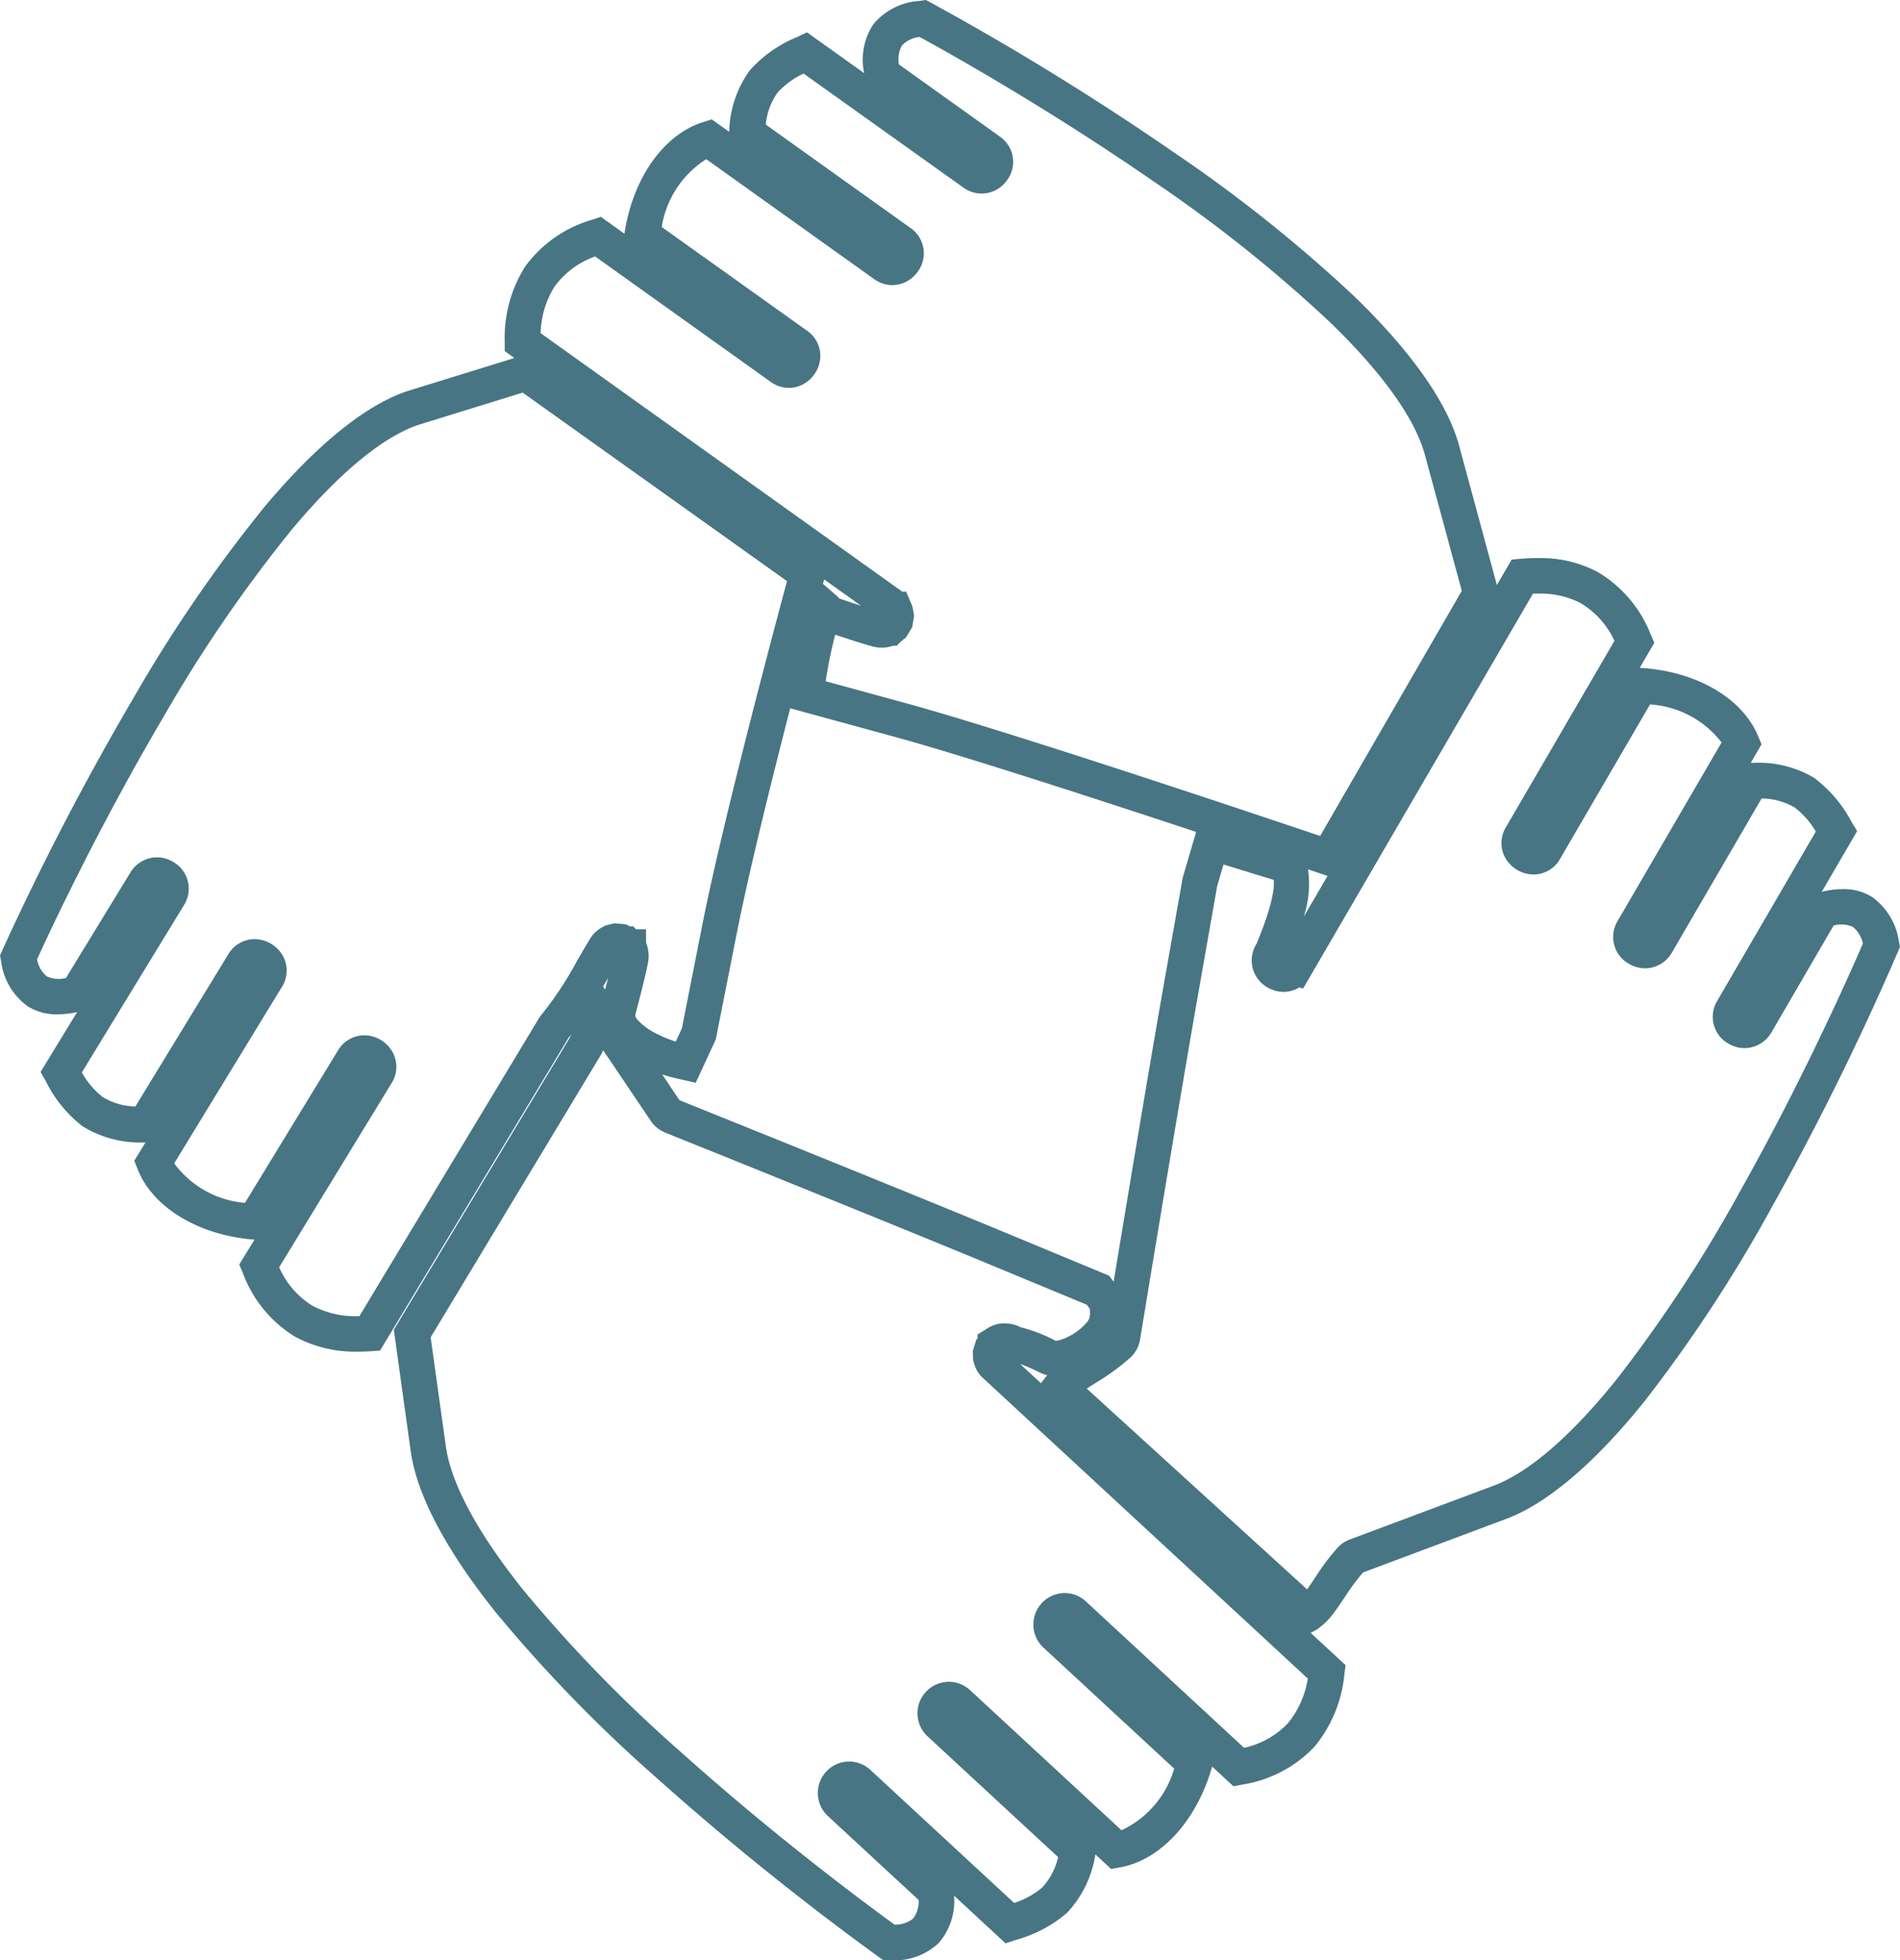
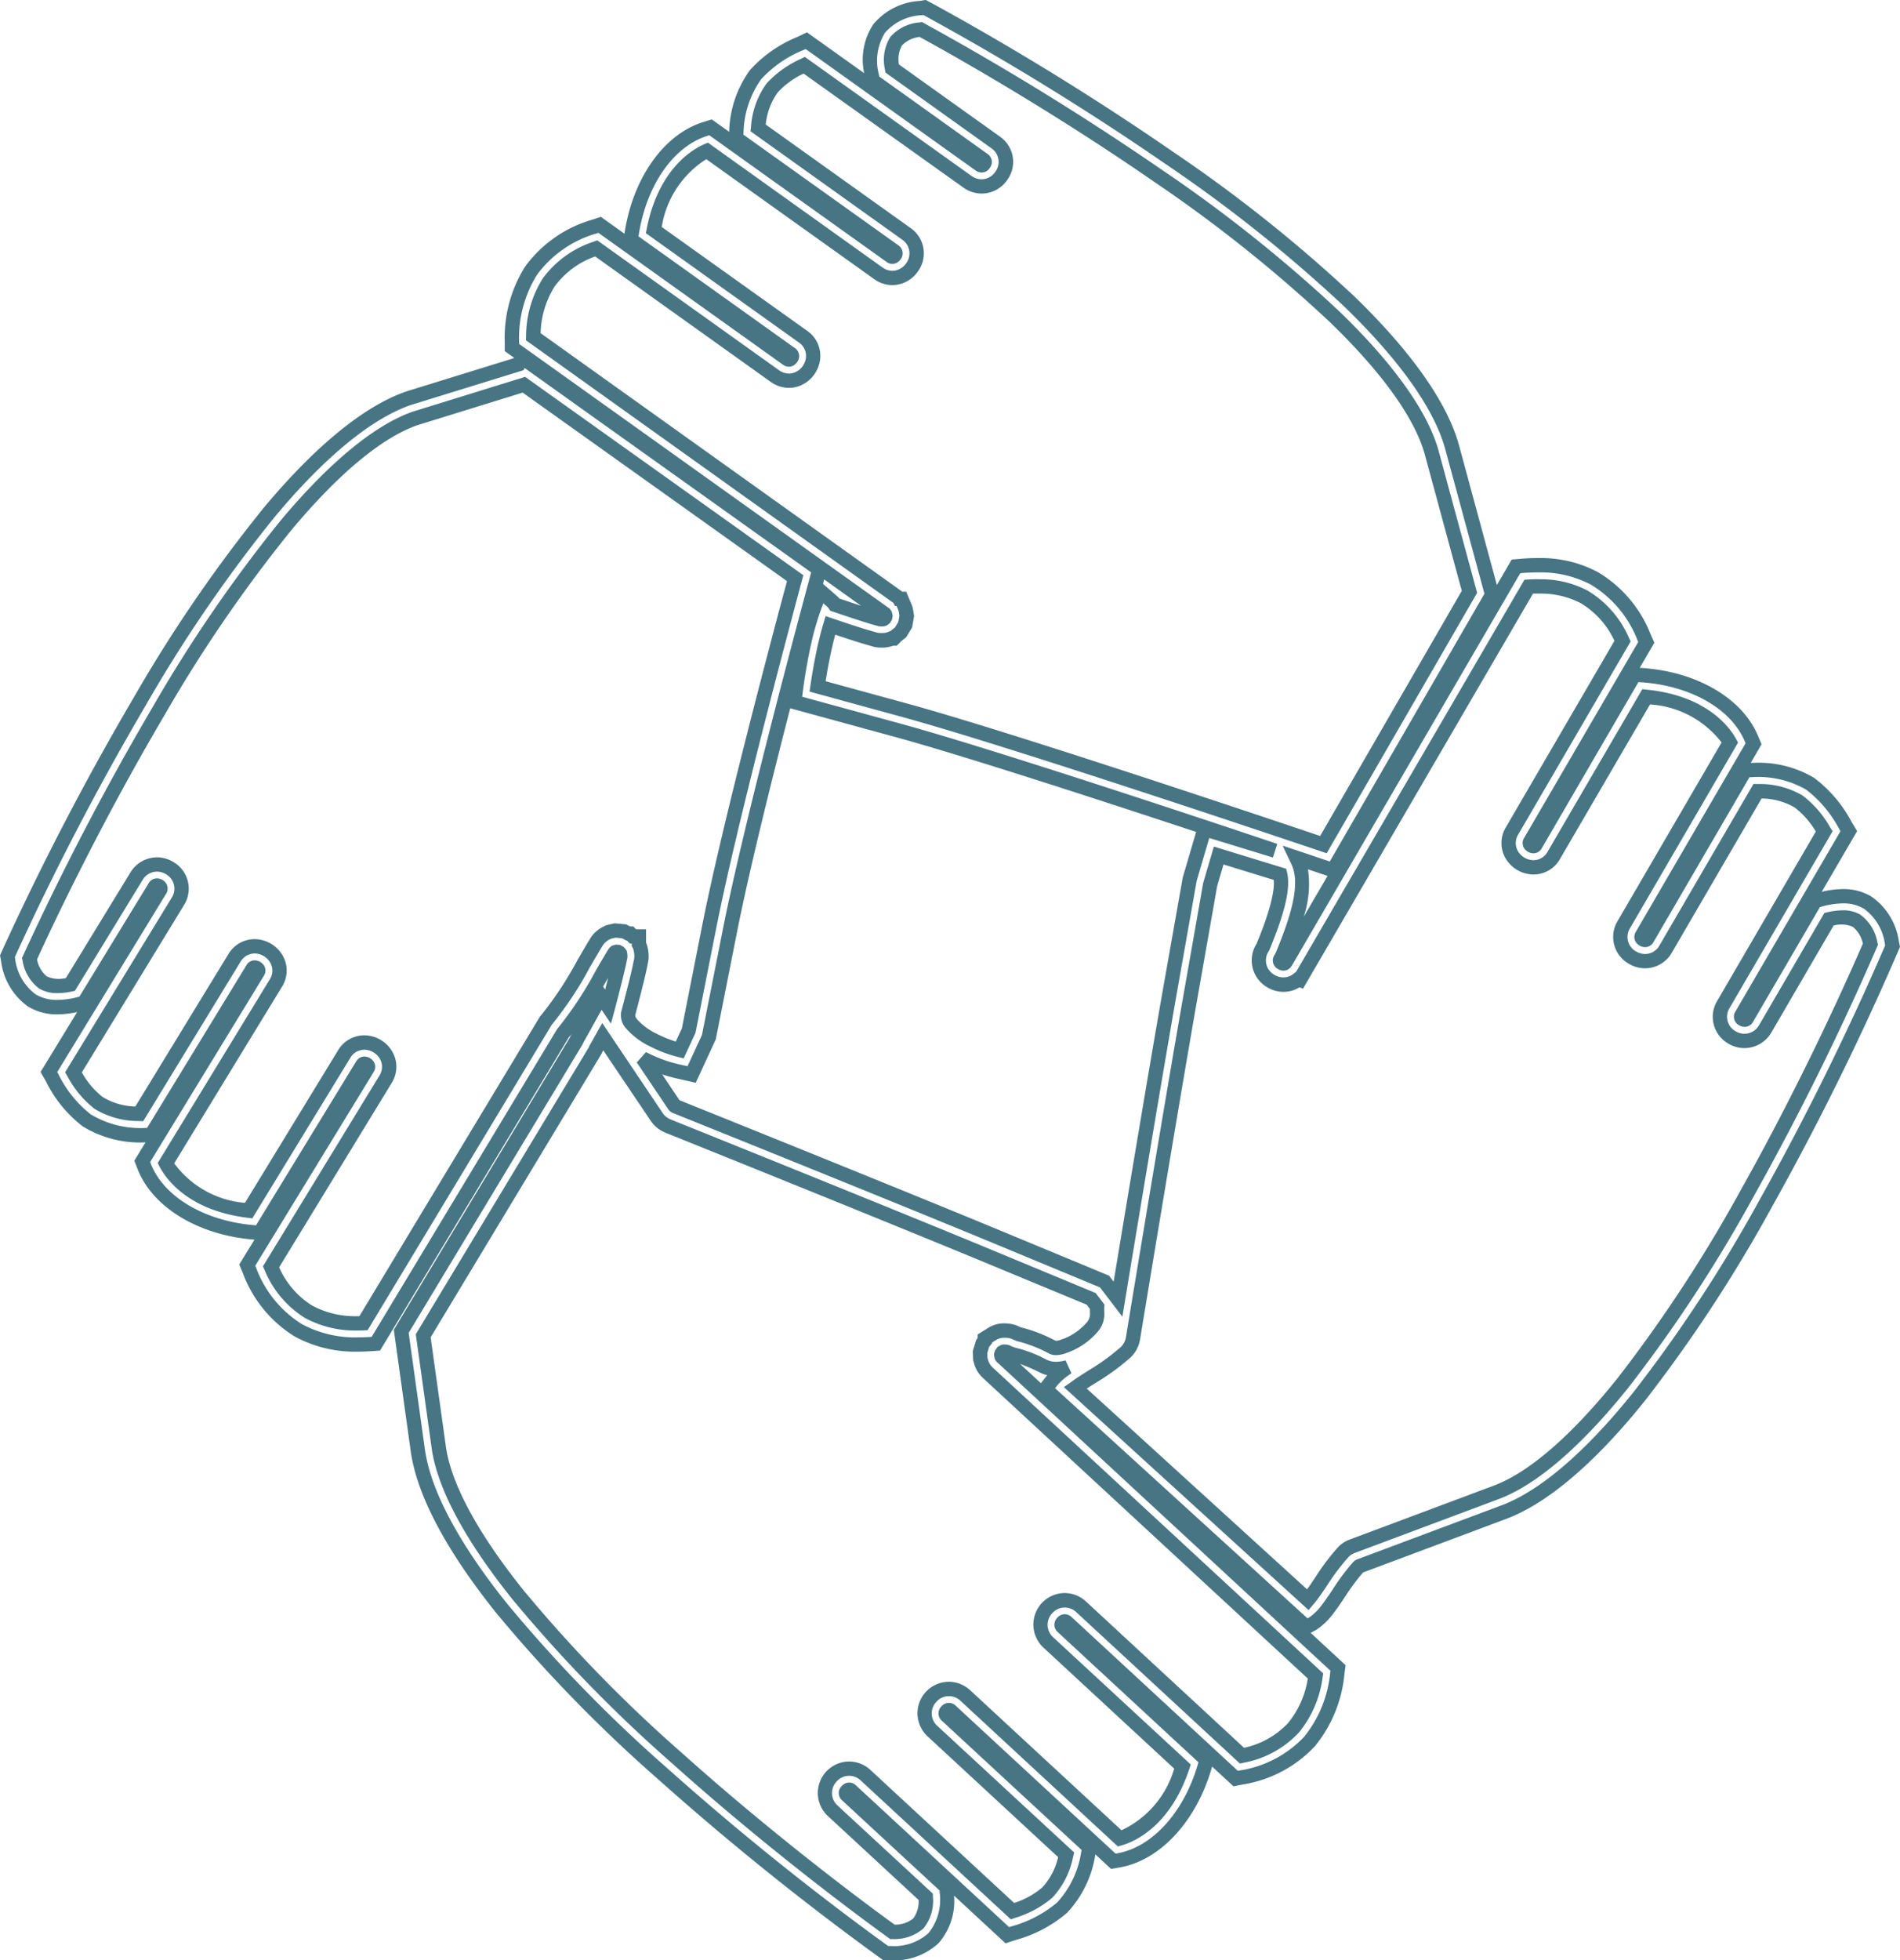
<svg xmlns="http://www.w3.org/2000/svg" width="132.813" height="136.976" viewBox="0 0 132.813 136.976">
  <g transform="translate(-291.708 -5306.977)">
-     <path id="Tracé_208" data-name="Tracé 208" d="M35.43,78.07h-.075l-.233,0-.19-.136A194.179,194.179,0,0,1,19.485,65.492,101.3,101.3,0,0,1,8.3,54C5.9,51.019,2.94,46.683,2.416,42.935L1.258,34.62l12.23-20.286a3.008,3.008,0,0,1,.183-.348c.134-.235.4-.709.961-1.726l.585-1.062.5.742c.007-.026.014-.054.021-.082.43-1.642.688-2.687.784-3.192.012-.07.026-.124.038-.176a.376.376,0,0,0,.012-.049,1.122,1.122,0,0,0-.007-.141.356.356,0,0,0-.009-.045l0-.023-.014-.021c-.016-.019-.035-.038-.054-.056s-.052-.026-.08-.042l-.089-.007-.092.028c-.007.007-.016.012-.021.016a.361.361,0,0,0-.031.028.211.211,0,0,0-.016.026c-.272.442-.554.93-.855,1.447a26.17,26.17,0,0,1-2.734,4.138L-.517,35.487l-.385.026a8.813,8.813,0,0,1-5.05-.97,8.3,8.3,0,0,1-3.406-4.2l-.146-.348,8.392-13.735c.07-.115.045-.164.031-.193a.308.308,0,0,0-.237-.146c-.031,0-.087,0-.157.115L-8.63,27.748l-.456-.04c-3.666-.315-6.661-2.128-7.631-4.62l-.132-.341L-8.78,9.536c.07-.117.045-.167.031-.195A.3.3,0,0,0-8.987,9.2c-.028,0-.085,0-.155.115l-7.093,11.61-.42,0a7.186,7.186,0,0,1-4.084-1.043,8.543,8.543,0,0,1-2.417-2.992l-.218-.378L-15.613,3.8c.028-.047.1-.169-.08-.277a.181.181,0,0,0-.289.066l-4.944,8.089-.291.075a4.177,4.177,0,0,1-3.368-.265,4.11,4.11,0,0,1-1.642-2.847l-.042-.23.094-.211A195.229,195.229,0,0,1-17.017-9.4,101.2,101.2,0,0,1-7.946-22.628c2.445-2.931,6.109-6.687,9.691-7.939l.026-.009,7.695-2.379.263-.46L30.5-18.614l-.136.5c-.183.676-4.514,16.639-6.111,24.7l-1.482,7.485-1.2,2.609-.742-.169a10.006,10.006,0,0,1-2.508-.869c-.056-.026-.11-.054-.164-.082l2.2,3.269a.227.227,0,0,0,.094.075l.211.087c3.615,1.454,15.929,6.412,22.626,9.191l7.147,2.964.942,1.233c.8-4.857,2.584-15.6,3.673-21.787l1.339-7.563L57.4-.477l4.932,1.513C55.754-1.17,42.122-5.689,36.046-7.352l-7.316-2,.085-.639c.049-.413.24-1.848.587-3.427a20.056,20.056,0,0,1,.766-2.663l.04-.1.331-.937.82.712a1.119,1.119,0,0,1,.211.247c1.487.507,2.454.82,2.955.954.075.019.132.038.181.054.016,0,.031.012.047.016a.893.893,0,0,0,.136,0,.107.107,0,0,0,.038,0,.155.155,0,0,0,.035-.009.1.1,0,0,0,.021-.012.655.655,0,0,0,.056-.045l.047-.077.016-.089-.023-.1-.019-.026a.1.1,0,0,0-.014-.016c-.014-.014-.023-.019-.026-.023L9-34.125l0-.383a8.831,8.831,0,0,1,1.332-4.975,8.311,8.311,0,0,1,4.439-3.093l.357-.117L28.22-33.341c.113.08.164.056.193.045a.3.3,0,0,0,.162-.225c0-.031.007-.087-.1-.167L17.3-41.665l.073-.453c.575-3.634,2.6-6.492,5.158-7.279l.35-.108,12.6,9c.038.026.155.1.275-.066a.185.185,0,0,0-.045-.294l-11.056-7.9.035-.418a7.171,7.171,0,0,1,1.334-4,8.58,8.58,0,0,1,3.159-2.2l.395-.19L41.692-46.91a.183.183,0,0,0,.3-.052.182.182,0,0,0-.049-.3l-7.72-5.515-.054-.3a4.193,4.193,0,0,1,.5-3.345A4.085,4.085,0,0,1,37.6-57.841l.233-.042.228.122a191.732,191.732,0,0,1,16.895,10.4,101.577,101.577,0,0,1,12.545,10c2.75,2.654,6.236,6.584,7.225,10.238l2.788,10.285L66.394,2.4l-.575-.193-2-.674.115.244c.789,1.672-.148,4.27-1.087,6.574l-.045.089-.082.146a.185.185,0,0,0,.068.287.179.179,0,0,0,.263-.021.877.877,0,0,1,.094-.148L79.183-18.83l.38-.033c.446-.038.876-.054,1.278-.049h0l.1,0a8.006,8.006,0,0,1,3.7.911,8.3,8.3,0,0,1,3.493,4.131l.153.345L80.191.385c-.068.12-.042.167-.026.195a.3.3,0,0,0,.242.139c.031,0,.085,0,.153-.117L87.467-11.26l.456.028c3.673.237,6.706,1.989,7.725,4.463l.141.336-.867,1.489L88,6.945a.183.183,0,0,0,.077.291.184.184,0,0,0,.294-.078L95.213-4.6l.423,0a7.217,7.217,0,0,1,4.1.958A8.8,8.8,0,0,1,102.217-.7l.228.376-7.5,12.866c-.023.042-.089.167.089.27a.183.183,0,0,0,.289-.07l4.768-8.185.289-.082a4.192,4.192,0,0,1,3.375.193,4.108,4.108,0,0,1,1.7,2.811l.047.228-.089.214A193.753,193.753,0,0,1,96.632,25.7,101.274,101.274,0,0,1,87.838,39.12c-2.382,2.981-5.968,6.814-9.519,8.141L68.252,51.026a.186.186,0,0,0-.08.054A14.5,14.5,0,0,0,66.807,52.9c-.277.416-.54.806-.806,1.151A4.287,4.287,0,0,1,65,55.033l-.463.254L46.282,38.665l.425-.543a4.675,4.675,0,0,1,.932-.846c.063-.045.127-.089.19-.132a2.379,2.379,0,0,1-1.677-.075,8.861,8.861,0,0,0-1.914-.768,3.328,3.328,0,0,1-.444-.139c-.068-.028-.12-.054-.169-.075a.207.207,0,0,0-.047-.021.919.919,0,0,0-.136-.021.114.114,0,0,0-.04,0h-.026a.07.07,0,0,0-.023.009c-.021.012-.042.026-.066.038s-.038.049-.059.078l-.028.087.016.108a.073.073,0,0,0,.012.023s0,0,.009.012l.026.026L66.739,58.141l-.049.381a8.849,8.849,0,0,1-1.947,4.768A8.3,8.3,0,0,1,59.951,65.8l-.366.073-1.625-1.5L47.766,54.944c-.038-.031-.141-.122-.282.031a.185.185,0,0,0,.007.3l10.06,9.3-.127.439c-1.029,3.535-3.4,6.114-6.032,6.574l-.359.063L39.668,61.14c-.035-.031-.143-.122-.284.031a.185.185,0,0,0,.007.3l9.975,9.221-.087.413A7.154,7.154,0,0,1,47.454,74.9a8.822,8.822,0,0,1-3.41,1.787l-.416.139L32.7,66.709c-.038-.031-.141-.122-.282.031a.183.183,0,0,0,.007.3l6.971,6.447v.308a4.172,4.172,0,0,1-.923,3.232A4.06,4.06,0,0,1,35.43,78.07M2.794,34.935l1.087,7.8c.376,2.7,2.3,6.278,5.567,10.337A99.866,99.866,0,0,0,20.471,64.391,194.1,194.1,0,0,0,35.6,76.588,2.6,2.6,0,0,0,37.406,76a2.624,2.624,0,0,0,.519-1.858L31.4,68.109a1.693,1.693,0,0,1,2.283-2.5l10.3,9.529a6.678,6.678,0,0,0,2.431-1.3,5.388,5.388,0,0,0,1.32-2.642l-9.364-8.658a1.694,1.694,0,0,1,2.283-2.5L51.482,70.054c1.48-.416,3.363-1.928,4.387-5.019l-9.4-8.688a1.693,1.693,0,0,1,2.281-2.5L60.029,64.271a6.545,6.545,0,0,0,3.6-1.957A7.16,7.16,0,0,0,65.168,58.7L42.258,37.514a1.65,1.65,0,0,1-.176-.19,1.465,1.465,0,0,1-.15-.223c-.031-.052-.094-.193-.094-.193l-.031-.089-.078-.27-.014-.491.181-.592.087-.108s.031-.035.066-.082v-.153l.35-.218a1.894,1.894,0,0,1,.451-.242,1.574,1.574,0,0,1,.223-.066,1.42,1.42,0,0,1,.242-.028,1.48,1.48,0,0,1,.289.007,1.716,1.716,0,0,1,.658.176l.092.042a2.019,2.019,0,0,0,.249.073,10.244,10.244,0,0,1,2.2.876,1.2,1.2,0,0,0,.817-.092l.124-.042a4.55,4.55,0,0,0,1.8-1.266,1.379,1.379,0,0,0,.355-1.066,2.837,2.837,0,0,1,0-.371l-.418-.55L42.7,29.545C36.015,26.768,23.71,21.813,20.1,20.361l-.2-.08-.049-.023a1.681,1.681,0,0,1-.735-.606l-3.774-5.618-.383.681c-.063.115-.094.164-.108.195l-.026.07-.035.061Zm45.582,3.636L64.639,53.382c.059-.068.124-.146.193-.235.235-.3.484-.674.747-1.066A15.729,15.729,0,0,1,67.1,50.063a1.672,1.672,0,0,1,.639-.423L77.8,45.875c2.562-.958,5.632-3.612,8.883-7.678a100.209,100.209,0,0,0,8.66-13.223,193.266,193.266,0,0,0,8.615-17.411,2.6,2.6,0,0,0-.975-1.637,2.631,2.631,0,0,0-1.919-.1L96.592,13.5a1.692,1.692,0,0,1-2.934-1.686L100.723-.31a6.731,6.731,0,0,0-1.79-2.09,5.4,5.4,0,0,0-2.868-.719L89.647,7.9A1.693,1.693,0,0,1,86.72,6.2L94.13-6.525C93.4-7.878,91.521-9.391,88.28-9.717L81.837,1.343A1.634,1.634,0,0,1,80.4,2.2H80.4a1.784,1.784,0,0,1-1.517-.885A1.637,1.637,0,0,1,78.913-.36l7.718-13.249A6.672,6.672,0,0,0,83.937-16.7a6.525,6.525,0,0,0-2.948-.726l-.082,0c-.265-.007-.545,0-.836.014l-16,27.483-.11-.038a1.7,1.7,0,0,1-2.513-2.184l.056-.1c.481-1.179,1.51-3.727,1.2-5.052L58.4,1.376,57.8,3.4l-1.311,7.446c-1.433,8.129-4.061,24.122-4.087,24.284a1.712,1.712,0,0,1-.514.958,15.953,15.953,0,0,1-2.346,1.7c-.38.242-.742.472-1.045.688-.045.033-.085.063-.124.092m2.553-3.629-.028.047a.192.192,0,0,0,.028-.047M-7.843,30.115A6.635,6.635,0,0,0-5.212,33.26a7.131,7.131,0,0,0,3.831.8L11.374,12.9l.049-.054a24.827,24.827,0,0,0,2.6-3.934c.305-.524.592-1.019.874-1.48a1.855,1.855,0,0,1,.153-.211,1.9,1.9,0,0,1,.195-.193c.038-.031.139-.108.139-.108l.106-.068.247-.127.477-.113.625.059.129.068.157.082h.141l.193.207h.418v.543a.66.66,0,0,1,.04.082,1.382,1.382,0,0,1,.073.223,1.479,1.479,0,0,1,.052.272,1.762,1.762,0,0,1-.038.7q-.011.039-.021.1c-.106.552-.362,1.6-.808,3.3a.873.873,0,0,0,.223.939,4.838,4.838,0,0,0,1.576,1.139,8.359,8.359,0,0,0,1.752.653l.629-1.36L22.8,6.294c1.468-7.417,5.224-21.437,6-24.3L9.836-31.523,2.219-29.167c-2.579.907-5.7,3.495-9.031,7.485A100.015,100.015,0,0,0-15.744-8.646a194.006,194.006,0,0,0-8.982,17.23,2.59,2.59,0,0,0,.94,1.656,2.634,2.634,0,0,0,1.917.146L-17.236,2.8a1.661,1.661,0,0,1,2.316-.543,1.66,1.66,0,0,1,.578,2.3l-7.312,11.969a6.7,6.7,0,0,0,1.745,2.126,5.385,5.385,0,0,0,2.854.775L-10.406,8.54a1.647,1.647,0,0,1,1.456-.822,1.788,1.788,0,0,1,1.5.916,1.634,1.634,0,0,1-.068,1.672l-7.673,12.568c.7,1.367,2.551,2.917,5.78,3.312l6.673-10.922a1.638,1.638,0,0,1,1.459-.822,1.783,1.783,0,0,1,1.5.916A1.635,1.635,0,0,1,.15,17.03ZM30.364-10.441l6.072,1.663C43.719-6.784,61.75-.726,65.72.613L75.925-17.05,73.3-26.741c-.714-2.635-3.072-5.94-6.825-9.559a99.935,99.935,0,0,0-12.357-9.848,192.609,192.609,0,0,0-16.54-10.2,2.586,2.586,0,0,0-1.719.817,2.606,2.606,0,0,0-.282,1.9L42.8-48.46a1.657,1.657,0,0,1,.392,2.36,1.659,1.659,0,0,1-2.358.395L29.429-53.848a6.722,6.722,0,0,0-2.245,1.588,5.408,5.408,0,0,0-.982,2.788l10.381,7.415a1.653,1.653,0,0,1,.371,2.344,1.645,1.645,0,0,1-2.318.423l-12-8.573c-1.414.6-3.1,2.337-3.723,5.531l10.417,7.439a1.635,1.635,0,0,1,.716,1.513,1.779,1.779,0,0,1-1.022,1.43,1.633,1.633,0,0,1-1.663-.188L14.886-41.049a6.64,6.64,0,0,0-3.331,2.4,7.14,7.14,0,0,0-1.071,3.774L35.874-16.74a1.463,1.463,0,0,1,.2.167.062.062,0,0,1,.012.014h.136l.19.451a1.367,1.367,0,0,1,.129.388l.056.355-.106.611-.329.543-.291.233-.188.188h-.143c-.04.016-.078.033-.1.042a1.639,1.639,0,0,1-.237.063,1.525,1.525,0,0,1-.277.028,1.746,1.746,0,0,1-.688-.092.95.95,0,0,0-.1-.031c-.519-.139-1.44-.435-2.882-.923-.143.479-.284,1.019-.413,1.6-.23,1.048-.39,2.027-.481,2.661m1.029-5.78h0m-1.125-.052a.206.206,0,0,0-.014.023Z" transform="translate(318.497 5365.383)" fill="#477584" />
    <path id="Tracé_208_-_Contour" data-name="Tracé 208 - Contour" d="M35.43,78.57l-.47,0-.319-.228A196.326,196.326,0,0,1,19.151,65.864,101.79,101.79,0,0,1,7.906,54.308C5.474,51.285,2.461,46.869,1.921,43L.739,34.514l12.3-20.406a2.778,2.778,0,0,1,.135-.26q-.1.124-.207.24L-.224,35.968l-.645.043c-.3.02-.6.03-.888.03A8.805,8.805,0,0,1-6.2,34.976,8.787,8.787,0,0,1-9.82,30.532l-.244-.581L-9,28.217l-.125-.011c-3.853-.331-7.015-2.269-8.053-4.937L-17.4,22.7l.781-1.279h-.039a7.651,7.651,0,0,1-4.36-1.129,8.945,8.945,0,0,1-2.57-3.158l-.366-.633,2.559-4.189a6.448,6.448,0,0,1-1.373.16,3.787,3.787,0,0,1-2.085-.563,4.581,4.581,0,0,1-1.862-3.173l-.071-.386.157-.353A194.5,194.5,0,0,1-17.448-9.652a101.7,101.7,0,0,1,9.118-13.3c2.484-2.978,6.219-6.8,9.906-8.089l.047-.016,7.506-2.321.016-.029-.652-.465,0-.642a9.322,9.322,0,0,1,1.418-5.252,8.8,8.8,0,0,1,4.7-3.288l.6-.2,1.649,1.178.021-.128c.605-3.821,2.766-6.835,5.5-7.677l.586-.181,1.216.869,0-.036a7.637,7.637,0,0,1,1.44-4.263,9,9,0,0,1,3.334-2.336l.661-.319,4,2.854a4.481,4.481,0,0,1,.647-3.425,4.549,4.549,0,0,1,3.257-1.624l.39-.071.382.2A192.667,192.667,0,0,1,55.24-47.777a102.077,102.077,0,0,1,12.607,10.05c2.8,2.7,6.342,6.7,7.36,10.468l2.638,9.732,1.036-1.779.639-.055c.46-.039.906-.056,1.323-.051l.113,0a8.494,8.494,0,0,1,3.931.973,8.779,8.779,0,0,1,3.71,4.369l.255.577-1.021,1.752.122.008c3.864.25,7.065,2.122,8.156,4.771l.236.563-.754,1.3h.161a7.569,7.569,0,0,1,4.256,1.039,9.221,9.221,0,0,1,2.638,3.1l.381.628L100.554,3.91a6.355,6.355,0,0,1,1.475-.19,3.748,3.748,0,0,1,1.987.517,4.577,4.577,0,0,1,1.928,3.133l.079.382-.149.356a194.242,194.242,0,0,1-8.808,17.832,101.759,101.759,0,0,1-8.839,13.49c-2.421,3.03-6.076,6.93-9.735,8.3l-10,3.741a14.765,14.765,0,0,0-1.269,1.71c-.277.416-.549.819-.825,1.178a4.864,4.864,0,0,1-1.16,1.112l-.407.223,2.438,2.255-.083.637a9.339,9.339,0,0,1-2.067,5.034,8.791,8.791,0,0,1-5.07,2.672l-.616.122-1.493-1.379-.035.12c-1.081,3.716-3.6,6.435-6.426,6.928l-.6.106-1.1-1.018-.007.036A7.622,7.622,0,0,1,47.8,75.254a9.261,9.261,0,0,1-3.6,1.9l-.7.232-3.6-3.333a4.472,4.472,0,0,1-1.073,3.313A4.533,4.533,0,0,1,35.43,78.57Zm-.072-1h.072a3.592,3.592,0,0,0,2.68-.895,3.708,3.708,0,0,0,.783-2.858V73.7l-6.825-6.312a.674.674,0,0,1-.021-.989.7.7,0,0,1,.525-.247.681.681,0,0,1,.438.166l.026.023L43.75,76.255l.135-.045A8.421,8.421,0,0,0,47.1,74.54,6.69,6.69,0,0,0,48.79,71l.028-.135-9.781-9.042a.682.682,0,0,1-.021-.991.7.7,0,0,1,.526-.247.678.678,0,0,1,.453.177l.012.011L51.191,71.118l.115-.02c2.45-.428,4.663-2.87,5.638-6.221l.041-.142-9.847-9.108a.682.682,0,0,1-.021-.991.7.7,0,0,1,.525-.247.681.681,0,0,1,.438.166l.026.022L59.737,65.333l.117-.023a7.825,7.825,0,0,0,4.513-2.35,8.368,8.368,0,0,0,1.827-4.5l.016-.123L42.884,36.754a.589.589,0,0,1-.153-.268l-.009-.046-.034-.225.09-.279.05-.067.029-.038.026-.034.072-.1.117-.059.027-.016a.571.571,0,0,1,.157-.064l.06-.015h.061a.609.609,0,0,1,.128,0,1.253,1.253,0,0,1,.217.038.681.681,0,0,1,.125.051l.051.023.089.039a2.78,2.78,0,0,0,.368.114l.01,0a9.242,9.242,0,0,1,2.008.8,1.491,1.491,0,0,0,.662.142,2.432,2.432,0,0,0,.658-.1l.415.9c-.06.04-.12.082-.18.124a4.171,4.171,0,0,0-.828.746l-.138.176L64.606,54.677l.15-.082a3.89,3.89,0,0,0,.852-.849c.255-.332.516-.719.784-1.121a14.963,14.963,0,0,1,1.409-1.88.685.685,0,0,1,.272-.186l10.071-3.767c3.445-1.287,6.961-5.053,9.3-7.985A100.775,100.775,0,0,0,96.2,25.452a193.154,193.154,0,0,0,8.758-17.731l.029-.068-.016-.077a3.635,3.635,0,0,0-1.471-2.486,2.767,2.767,0,0,0-1.466-.371,5.676,5.676,0,0,0-1.514.233l-.093.027L95.748,13a.666.666,0,0,1-.582.348.755.755,0,0,1-.383-.11.674.674,0,0,1-.274-.945l.005-.009,7.35-12.61-.074-.122a8.386,8.386,0,0,0-2.324-2.78A6.744,6.744,0,0,0,95.64-4.1l-.137,0L88.8,7.41a.671.671,0,0,1-.593.368.759.759,0,0,1-.384-.11.709.709,0,0,1-.35-.438.691.691,0,0,1,.093-.538L95.231-6.47l-.045-.106c-.949-2.3-3.812-3.932-7.3-4.157l-.147-.009L80.987.86a.661.661,0,0,1-.581.359.791.791,0,0,1-.675-.389.66.66,0,0,1,.024-.692l0,0,7.972-13.686-.049-.112a7.815,7.815,0,0,0-3.275-3.9,7.511,7.511,0,0,0-3.473-.85l-.1,0c-.387,0-.8.012-1.23.048l-.121.01L63.562,8.988l-.023.029a.387.387,0,0,0-.041.067l-.027.052-.038.044a.667.667,0,0,1-.509.241.739.739,0,0,1-.4-.126.678.678,0,0,1-.231-.956l.074-.131.031-.061c.9-2.2,1.791-4.67,1.091-6.154L62.869.684l1.791.6,1.319.446.186.062,10.811-18.71L74.242-27c-.959-3.544-4.384-7.4-7.089-10.009a101.1,101.1,0,0,0-12.482-9.947A191.482,191.482,0,0,0,37.827-57.319l-.077-.041-.09.015a3.618,3.618,0,0,0-2.59,1.231,3.729,3.729,0,0,0-.414,2.956l.018.1,7.556,5.4a.7.7,0,0,1,.305.458.7.7,0,0,1-.14.535.688.688,0,0,1-.569.316.717.717,0,0,1-.427-.15L29.525-54.983l-.128.062a8.173,8.173,0,0,0-2.983,2.055,6.707,6.707,0,0,0-1.229,3.728L25.174-49,36.028-41.25a.677.677,0,0,1,.132.966.691.691,0,0,1-.572.317.687.687,0,0,1-.394-.128l-.007-.005L22.792-48.954l-.113.035c-2.377.731-4.265,3.431-4.812,6.879l-.024.148,10.918,7.8a.673.673,0,0,1,.311.612v.014a.8.8,0,0,1-.451.628l-.016.007a.62.62,0,0,1-.246.051.738.738,0,0,1-.428-.149l-12.89-9.207-.116.038a7.827,7.827,0,0,0-4.181,2.9,8.352,8.352,0,0,0-1.246,4.7v.124L35.411-15.87l.019.038a.582.582,0,0,1,.037.048l.073.1.072.3-.052.285-.134.22-.056.05a1.148,1.148,0,0,1-.094.075.586.586,0,0,1-.1.058l-.032.014a.647.647,0,0,1-.118.035.584.584,0,0,1-.139.013l-.083,0a.906.906,0,0,1-.126-.007l-.034,0-.033-.009c-.022-.006-.042-.013-.062-.021l-.005,0c-.045-.015-.087-.029-.144-.043l-.008,0c-.51-.137-1.488-.452-2.987-.963l-.164-.056-.094-.146a.617.617,0,0,0-.116-.137l-.268-.233-.081.228-.078-.039.075.047L30.673-16l-.222-.149.222.149v0l.01.007h0l.012-.021h0l-.014.023L30.671-16l-.039.1a19.172,19.172,0,0,0-.743,2.589c-.373,1.692-.559,3.21-.579,3.377v.006l-.027.206,6.9,1.888C42.4-6.131,56.654-1.4,62.494.561l-.305.952L57.74.149l-.878,2.99-1.334,7.536c-1.217,6.916-3.273,19.357-3.672,21.781L51.667,33.6,50.1,31.552l-7.023-2.913c-6.409-2.659-17.954-7.312-22.621-9.189l-.225-.093a.727.727,0,0,1-.3-.243l-.008-.012-2.2-3.269.646-.722c.05.026.1.051.142.071l.014.007a9.5,9.5,0,0,0,2.394.829l.351.08,1.01-2.187,1.47-7.427c1.539-7.767,5.648-23,6.112-24.706l.051-.188L9.888-32.688l-.087.152L1.91-30.1c-3.472,1.214-7.068,4.9-9.472,7.787A100.717,100.717,0,0,0-16.587-9.144,193.415,193.415,0,0,0-25.719,8.4l-.03.068.014.078a3.638,3.638,0,0,0,1.42,2.516,2.81,2.81,0,0,0,1.545.4,5.765,5.765,0,0,0,1.428-.2l.1-.025,4.841-7.921a.673.673,0,0,1,.581-.346.741.741,0,0,1,.394.119.674.674,0,0,1,.247.96l-7.61,12.457.07.121a8.115,8.115,0,0,0,2.264,2.828,6.72,6.72,0,0,0,3.81.957l.136,0L-9.569,9.052A.655.655,0,0,1-8.99,8.7h.016a.8.8,0,0,1,.663.4l.008.016a.676.676,0,0,1-.049.676l-7.941,13,.043.11c.9,2.314,3.73,4,7.207,4.3l.148.013L-1.9,15.774a.675.675,0,0,1,.546-.353l.026,0H-1.3a.8.8,0,0,1,.663.406l.008.016a.671.671,0,0,1-.051.677L-8.944,30.036l.047.112A7.822,7.822,0,0,0-5.7,34.11a7.826,7.826,0,0,0,3.945.933c.266,0,.543-.009.822-.028l.125-.008L12.162,13.49l.032-.036A25.746,25.746,0,0,0,14.866,9.4l.106-.182c.261-.45.508-.875.75-1.267a.72.72,0,0,1,.048-.074l.021-.028.025-.025c.013-.013.033-.033.061-.056l.014-.011.065-.065.3-.093.3.024.1.058c.018.011.036.019.052.027l.072.036.057.057c.022.022.049.049.077.081l.021.025.087.131.021.107a.821.821,0,0,1,.018.094l0,.02a1.385,1.385,0,0,1,.007.222l0,.032a.8.8,0,0,1-.022.1l-.006.025c-.009.038-.017.07-.023.109l0,.011c-.1.5-.347,1.526-.791,3.222-.008.031-.016.062-.023.09l-.287,1.053-.653-.969-.19.345c-.482.874-.8,1.441-.964,1.733l-.009.017a2.642,2.642,0,0,0-.144.269l-.015.038-.021.035L1.778,34.727l1.133,8.139c.508,3.638,3.42,7.89,5.773,10.816A100.81,100.81,0,0,0,19.819,65.12a195.2,195.2,0,0,0,15.4,12.4l.063.045ZM44.515,36.9l1.457,1.347.342-.436c.024-.03.058-.072.1-.122a2.324,2.324,0,0,1-.483-.173A12.7,12.7,0,0,0,44.515,36.9ZM20.706,18.471l.131.054c4.664,1.876,16.213,6.53,22.627,9.191l7.271,3.016.321.421c.653-3.951,2.4-14.49,3.486-20.651L55.887,2.91l.935-3.184c-6.783-2.245-16.183-5.3-20.908-6.6L28.448-8.914c-1.339,5.2-2.891,11.46-3.709,15.592l-1.494,7.544-1.4,3.031-1.137-.259A11.209,11.209,0,0,1,19.5,16.67Zm-5.338-7.942.144.213c.078-.3.147-.574.207-.818Zm49.275-8.19a7.262,7.262,0,0,1-.3,3.313L66.009,2.8l-.349-.117ZM31.881-16.584c.595.2,1.1.372,1.522.509l-2.58-1.843-.084.31.946.822A1.5,1.5,0,0,1,31.881-16.584Zm3.562,93.676-.137-.1c-1.288-.926-8.073-5.867-15.168-12.231A100.356,100.356,0,0,1,9.059,53.381C5.736,49.25,3.775,45.591,3.387,42.8L2.275,34.829l12.1-20.061L14.4,14.7c.017-.036.036-.069.062-.115l.062-.111.385-.685.4-.708,4.227,6.292a1.182,1.182,0,0,0,.516.425l.052.024.033.014.151.061c1.541.619,15.263,6.136,22.613,9.186L49.8,31.946l.617.811-.017.193a2.384,2.384,0,0,0,0,.307v.01a1.868,1.868,0,0,1-.459,1.383,5.055,5.055,0,0,1-2.053,1.438l-.088.03a2.083,2.083,0,0,1-.772.168,1.018,1.018,0,0,1-.445-.092,9.821,9.821,0,0,0-2.1-.842l-.048-.012a2.013,2.013,0,0,1-.263-.081l-.015-.006-.075-.034-.033-.015a1.22,1.22,0,0,0-.493-.13h-.009a.978.978,0,0,0-.193,0h-.018a.916.916,0,0,0-.156.018h0a1.084,1.084,0,0,0-.153.046l-.042.013a2.72,2.72,0,0,0-.294.171l-.133.083v.042l-.1.133c-.035.047-.067.085-.081.1l-.022.027-.129.421.01.346.057.2.019.055c.024.052.051.108.06.125l.008.014a.96.96,0,0,0,.1.149l.005.006a1.1,1.1,0,0,0,.117.127l.006.006,23.1,21.369-.044.266a7.653,7.653,0,0,1-1.653,3.86,7.016,7.016,0,0,1-3.867,2.115l-.258.059-11.463-10.6a1.163,1.163,0,0,0-1.657.092,1.172,1.172,0,0,0,.055,1.675l9.626,8.9-.1.306c-1.361,4.108-3.962,5.129-4.727,5.343l-.269.076-11.025-10.2a1.168,1.168,0,0,0-1.66.094,1.167,1.167,0,0,0,.055,1.672l9.577,8.854-.071.287A5.83,5.83,0,0,1,46.768,74.2a7.218,7.218,0,0,1-2.615,1.411l-.284.1L33.351,65.982a1.164,1.164,0,0,0-1.655.092,1.169,1.169,0,0,0,.051,1.673l6.675,6.17,0,.215a3.052,3.052,0,0,1-.66,2.211,3.065,3.065,0,0,1-2.154.744ZM3.314,35.041l1.063,7.62c.363,2.613,2.252,6.1,5.461,10.093A99.377,99.377,0,0,0,20.805,64.019c6.83,6.125,13.368,10.925,14.943,12.062a2.016,2.016,0,0,0,1.3-.432,2,2,0,0,0,.376-1.293l-6.37-5.889a2.2,2.2,0,0,1,1.516-3.786,2.2,2.2,0,0,1,1.447.554l.01.009L44.1,74.565a5.741,5.741,0,0,0,1.964-1.08,4.6,4.6,0,0,0,1.111-2.123L38.025,62.9a2.2,2.2,0,0,1,1.513-3.79,2.2,2.2,0,0,1,1.447.553l.011.009,10.61,9.814a6.862,6.862,0,0,0,3.683-4.308L46.126,56.7a2.2,2.2,0,0,1,1.511-3.791,2.2,2.2,0,0,1,1.448.556l.01.009L60.171,63.722a5.892,5.892,0,0,0,3.085-1.737,6.488,6.488,0,0,0,1.372-3.1L41.909,37.872a2.107,2.107,0,0,1-.222-.242,1.952,1.952,0,0,1-.191-.285c-.04-.07-.093-.185-.114-.233l-.017-.043-.038-.113-.095-.331-.018-.636.233-.763.1-.128v-.254l.606-.378a2.206,2.206,0,0,1,.545-.282,1.984,1.984,0,0,1,.273-.078,1.913,1.913,0,0,1,.316-.038,1.972,1.972,0,0,1,.371.01,2.2,2.2,0,0,1,.813.22l.032.015.04.019c.028.011.062.019.135.038l.048.012a10.6,10.6,0,0,1,2.271.9h.029a1.09,1.09,0,0,0,.38-.088l.024-.011.183-.061a4.136,4.136,0,0,0,1.536-1.089.909.909,0,0,0,.25-.744c0-.069,0-.146,0-.229l-.226-.3-6.658-2.76c-7.345-3.048-21.062-8.563-22.6-9.182l-.108-.044h-.015l-.142-.068a2.182,2.182,0,0,1-.943-.781L15.38,14.987l-.052.092-.019.033-.03.081-.062.107ZM64.683,54.1,47.58,38.521l.508-.359.071-.052.051-.038c.316-.226.7-.468,1.067-.7l.026-.017a15.422,15.422,0,0,0,2.246-1.628,1.209,1.209,0,0,0,.364-.677c.018-.111,2.638-16.066,4.088-24.288l1.315-7.473L58.062.75,63.118,2.3l.066.279c.311,1.321-.443,3.449-1.222,5.356l-.012.03-.073.127a1.151,1.151,0,0,0,.382,1.6,1.228,1.228,0,0,0,.665.2,1.124,1.124,0,0,0,.716-.259l.181-.147L79.774-17.9l.269-.015c.3-.017.6-.022.878-.015l.083,0a7.02,7.02,0,0,1,3.173.787,7.156,7.156,0,0,1,2.905,3.316l.115.239L79.345-.108a1.136,1.136,0,0,0-.031,1.173A1.292,1.292,0,0,0,80.4,1.7H80.4a1.132,1.132,0,0,0,1-.606L88.01-10.247l.32.032c4.3.434,5.865,2.753,6.241,3.453l.132.246L87.152,6.452a1.154,1.154,0,0,0,.43,1.629,1.25,1.25,0,0,0,.625.176,1.155,1.155,0,0,0,1.008-.606L95.782-3.627l.3.007a5.845,5.845,0,0,1,3.127.8,7.28,7.28,0,0,1,1.942,2.245l.16.256L94.094,12.059a1.157,1.157,0,0,0,.447,1.6,1.224,1.224,0,0,0,.615.172,1.181,1.181,0,0,0,1.007-.585l4.577-7.859.21-.049a4.8,4.8,0,0,1,1.073-.135,2.315,2.315,0,0,1,1.22.3,3.034,3.034,0,0,1,1.2,1.94l.042.165-.067.156a192.251,192.251,0,0,1-8.639,17.46A100.717,100.717,0,0,1,87.073,38.51c-3.307,4.136-6.453,6.845-9.1,7.834L67.91,50.109a1.175,1.175,0,0,0-.449.3A15.253,15.253,0,0,0,66,52.345l-.01.014c-.268.4-.521.776-.767,1.094-.073.1-.144.179-.209.255ZM49.177,38.623l15.4,14.028c.185-.253.38-.544.584-.849l.01-.015a16,16,0,0,1,1.559-2.068,2.165,2.165,0,0,1,.827-.547l10.065-3.765c2.476-.926,5.474-3.527,8.668-7.522a99.738,99.738,0,0,0,8.615-13.156c4.479-7.967,7.752-15.412,8.523-17.2a2.026,2.026,0,0,0-.707-1.174,2.033,2.033,0,0,0-1.338-.087l-4.367,7.5a2.19,2.19,0,0,1-1.861,1.064,2.223,2.223,0,0,1-1.118-.308,2.153,2.153,0,0,1-.818-2.945l.007-.012L100.138-.3a5.791,5.791,0,0,0-1.476-1.682,4.62,4.62,0,0,0-2.315-.627L90.079,8.155a2.16,2.16,0,0,1-1.872,1.1,2.25,2.25,0,0,1-1.128-.311,2.153,2.153,0,0,1-.791-3L93.551-6.524a6.851,6.851,0,0,0-5-2.659L82.269,1.595A2.123,2.123,0,0,1,80.4,2.7H80.4A2.291,2.291,0,0,1,78.446,1.56a2.127,2.127,0,0,1,.035-2.171l7.583-13.017A6.023,6.023,0,0,0,83.7-16.264a6.034,6.034,0,0,0-2.722-.664l-.081,0c-.168,0-.345,0-.527,0l-16.073,27.6-.256-.087a2.1,2.1,0,0,1-1.112.316,2.226,2.226,0,0,1-1.208-.364,2.164,2.164,0,0,1-.706-2.943l.038-.067c.378-.925,1.295-3.187,1.2-4.447L58.736,2l-.444,1.512-1.306,7.418c-1.448,8.216-4.067,24.161-4.086,24.276a2.217,2.217,0,0,1-.666,1.244A16.161,16.161,0,0,1,49.842,38.2l-.027.017C49.592,38.354,49.377,38.491,49.177,38.623Zm-50.926-4.06a7.37,7.37,0,0,1-3.713-.869A7.124,7.124,0,0,1-8.3,30.322l-.109-.241L-.277,16.77A1.134,1.134,0,0,0-.221,15.6a1.289,1.289,0,0,0-1.071-.655h-.029a1.14,1.14,0,0,0-.991.583l-6.841,11.2-.319-.039c-4.293-.524-5.8-2.873-6.165-3.581l-.127-.249,7.819-12.807A1.131,1.131,0,0,0-7.89,8.873a1.3,1.3,0,0,0-1.073-.655h-.026a1.156,1.156,0,0,0-.99.584l-6.8,11.138-.3-.013a5.829,5.829,0,0,1-3.112-.861,7.135,7.135,0,0,1-1.893-2.283l-.154-.259L-14.772,4.3a1.157,1.157,0,0,0-.409-1.614,1.22,1.22,0,0,0-.638-.187,1.174,1.174,0,0,0-.993.569l-4.744,7.764-.212.044a4.941,4.941,0,0,1-1,.112,2.368,2.368,0,0,1-1.292-.326A3.023,3.023,0,0,1-25.213,8.7l-.038-.165.07-.154A193.515,193.515,0,0,1-16.175-8.9,100.524,100.524,0,0,1-7.2-22c3.389-4.06,6.587-6.7,9.249-7.637l.018-.006,7.853-2.429,19.446,13.86-.091.336C28.827-16.2,24.81-1.291,23.289,6.391l-1.461,7.37L21,15.551l-.4-.1a8.873,8.873,0,0,1-1.853-.69A5.247,5.247,0,0,1,17,13.485a1.359,1.359,0,0,1-.315-1.379c.441-1.677.695-2.712.8-3.257.009-.051.019-.1.029-.134a1.275,1.275,0,0,0,.024-.521A.974.974,0,0,0,17.5,8.01L17.5,7.988a.883.883,0,0,0-.047-.143.248.248,0,0,0-.012-.026L17.371,7.7V7.525h-.136l-.193-.207H17l-.108-.056-.162-.085-.041-.021-.444-.042-.337.08-.171.088-.068.044-.1.081a1.406,1.406,0,0,0-.135.132,1.28,1.28,0,0,0-.105.145l-.007.012c-.241.394-.487.816-.747,1.262l-.118.2a25.075,25.075,0,0,1-2.66,4.022l-.014.015L-1.094,34.547l-.271.009C-1.494,34.561-1.623,34.563-1.749,34.563Zm-5.527-4.416a5.994,5.994,0,0,0,2.313,2.68,6.4,6.4,0,0,0,3.214.736h.082L10.972,12.6l.083-.091a24.541,24.541,0,0,0,2.532-3.848l.119-.2c.264-.453.513-.881.761-1.287l.014-.021a2.227,2.227,0,0,1,.185-.253,2.309,2.309,0,0,1,.244-.242l.016-.014c.041-.033.15-.117.15-.117l.034-.024.148-.092.3-.155.616-.146.805.076.217.114.047.025h.236l.193.207h.7v.932a1.859,1.859,0,0,1,.095.288,1.976,1.976,0,0,1,.065.35,2.266,2.266,0,0,1-.05.865l0,.012s0,.018-.011.054v.007c-.108.566-.368,1.624-.815,3.328-.061.228-.067.251.132.5a4.416,4.416,0,0,0,1.406,1,8.11,8.11,0,0,0,1.255.506l.426-.921L22.308,6.2c1.453-7.341,5.168-21.224,5.916-24L9.747-30.972l-7.371,2.28c-2.491.879-5.535,3.414-8.8,7.331A99.544,99.544,0,0,0-15.314-8.392C-20.006-.439-23.4,6.873-24.2,8.632a2.016,2.016,0,0,0,.682,1.187,2.032,2.032,0,0,0,1.337.116l4.523-7.4A2.185,2.185,0,0,1-15.819,1.5a2.218,2.218,0,0,1,1.161.335,2.152,2.152,0,0,1,.748,2.975l-.005.009-7.153,11.71a5.769,5.769,0,0,0,1.44,1.71,4.6,4.6,0,0,0,2.3.673l6.493-10.63A2.134,2.134,0,0,1-8.937,7.218,2.3,2.3,0,0,1-7.011,8.395a2.121,2.121,0,0,1-.081,2.173l-7.52,12.317a6.853,6.853,0,0,0,4.945,2.761L-3.166,15a2.131,2.131,0,0,1,1.9-1.061A2.287,2.287,0,0,1,.657,15.119a2.124,2.124,0,0,1-.081,2.172ZM65.948,1.217l-.388-.131C61.952-.13,43.586-6.3,36.3-8.3l-6.5-1.78.063-.437c.075-.519.238-1.559.488-2.7.128-.576.27-1.127.423-1.638l.148-.5.491.166c1.444.489,2.348.779,2.844.912a1.146,1.146,0,0,1,.118.036l.013,0a1.157,1.157,0,0,0,.436.067h.084a1.025,1.025,0,0,0,.188-.018h0a1.138,1.138,0,0,0,.163-.043l.042-.018.131-.054h.035l.061-.061.244-.194.234-.386.075-.436-.047-.3a1.78,1.78,0,0,0-.079-.209l-.074-.176h-.114l-.1-.2c-.03-.026-.055-.045-.068-.055l-.006,0-.021-.015L9.974-34.629l.01-.269a7.63,7.63,0,0,1,1.157-4.036,7.124,7.124,0,0,1,3.572-2.585l.248-.092,12.69,9.065a1.218,1.218,0,0,0,.707.242,1.1,1.1,0,0,0,.458-.1,1.272,1.272,0,0,0,.732-1.023,1.134,1.134,0,0,0-.51-1.058L18.359-42.112l.062-.316c.833-4.244,3.286-5.585,4.018-5.9l.258-.109L34.921-39.7a1.2,1.2,0,0,0,.67.218A1.189,1.189,0,0,0,36.547-40a1.158,1.158,0,0,0-.26-1.652L25.671-49.237l.035-.294a5.854,5.854,0,0,1,1.086-3.038A7.277,7.277,0,0,1,29.2-54.295l.27-.135,11.651,8.318a1.215,1.215,0,0,0,.7.234,1.177,1.177,0,0,0,.957-.513,1.155,1.155,0,0,0-.277-1.662l-7.4-5.287-.03-.213a3.034,3.034,0,0,1,.378-2.275,3.016,3.016,0,0,1,2.041-1.01l.167-.026.149.081A194.237,194.237,0,0,1,54.4-46.56a100.452,100.452,0,0,1,12.42,9.9c3.816,3.68,6.223,7.065,6.961,9.788l2.683,9.892ZM30.925-10.805,36.568-9.26c6.954,1.9,23.418,7.413,28.924,9.268l9.9-17.128-2.574-9.49c-.691-2.55-3-5.776-6.69-9.33a99.473,99.473,0,0,0-12.294-9.8c-7.566-5.232-14.639-9.157-16.341-10.085a2.009,2.009,0,0,0-1.232.593,1.985,1.985,0,0,0-.213,1.329l7.047,5.034a2.146,2.146,0,0,1,.509,3.057,2.167,2.167,0,0,1-1.77.931,2.209,2.209,0,0,1-1.285-.42L29.386-53.264a5.786,5.786,0,0,0-1.81,1.313,4.625,4.625,0,0,0-.839,2.247l10.148,7.249a2.144,2.144,0,0,1,.476,3.033,2.189,2.189,0,0,1-1.771.939,2.188,2.188,0,0,1-1.233-.391l-.012-.008-11.764-8.4a6.868,6.868,0,0,0-3.114,4.737L29.619-35.3a2.124,2.124,0,0,1,.923,1.968,2.286,2.286,0,0,1-1.313,1.837,2.086,2.086,0,0,1-.871.191,2.211,2.211,0,0,1-1.288-.428L14.814-40.486a5.991,5.991,0,0,0-2.844,2.112A6.464,6.464,0,0,0,11-35.127L36.156-17.153c.035.023.079.055.126.094h.274l.335.8a1.655,1.655,0,0,1,.149.479l.067.423-.136.786-.424.7-.339.271-.314.314h-.251l-.032.012-.005,0a2.126,2.126,0,0,1-.307.082,2,2,0,0,1-.352.037h-.006l-.11,0a2.139,2.139,0,0,1-.748-.117l-.036-.012-.021-.007-.014,0c-.463-.124-1.218-.362-2.416-.765-.093.342-.181.7-.262,1.069C31.148-12.148,31.011-11.357,30.925-10.805Z" transform="translate(318.497 5365.383)" fill="#477584" />
  </g>
</svg>